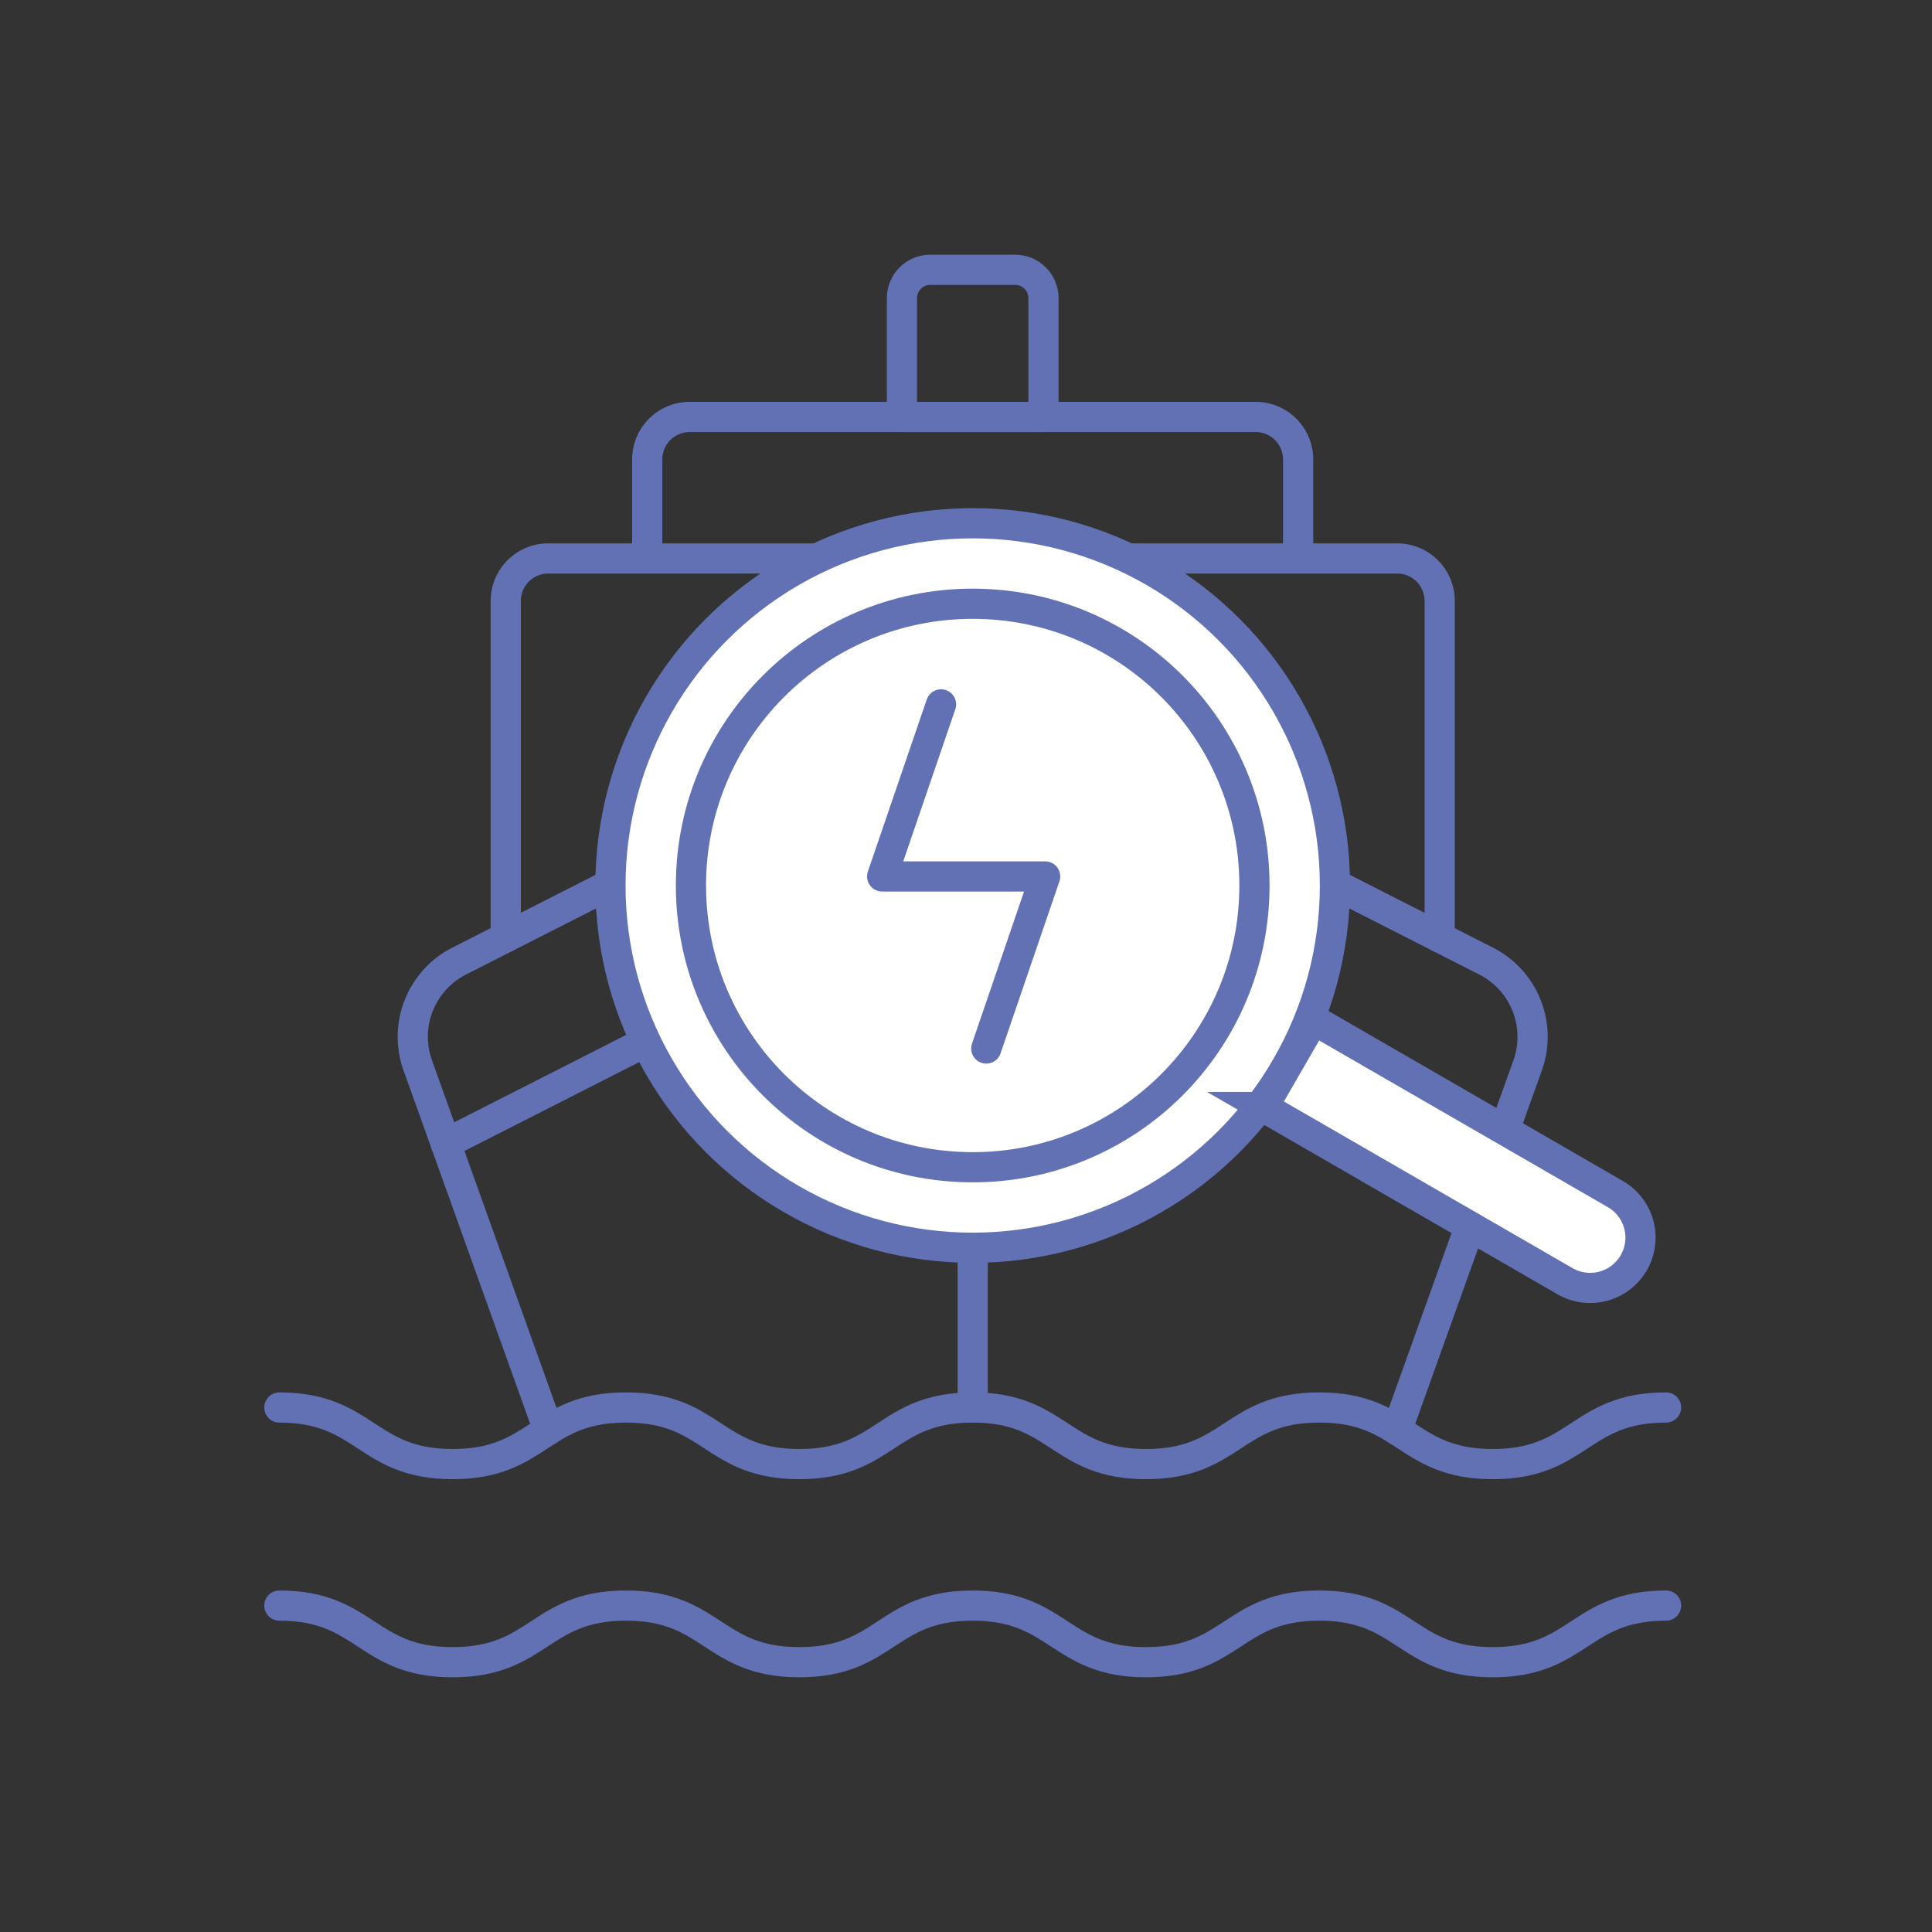
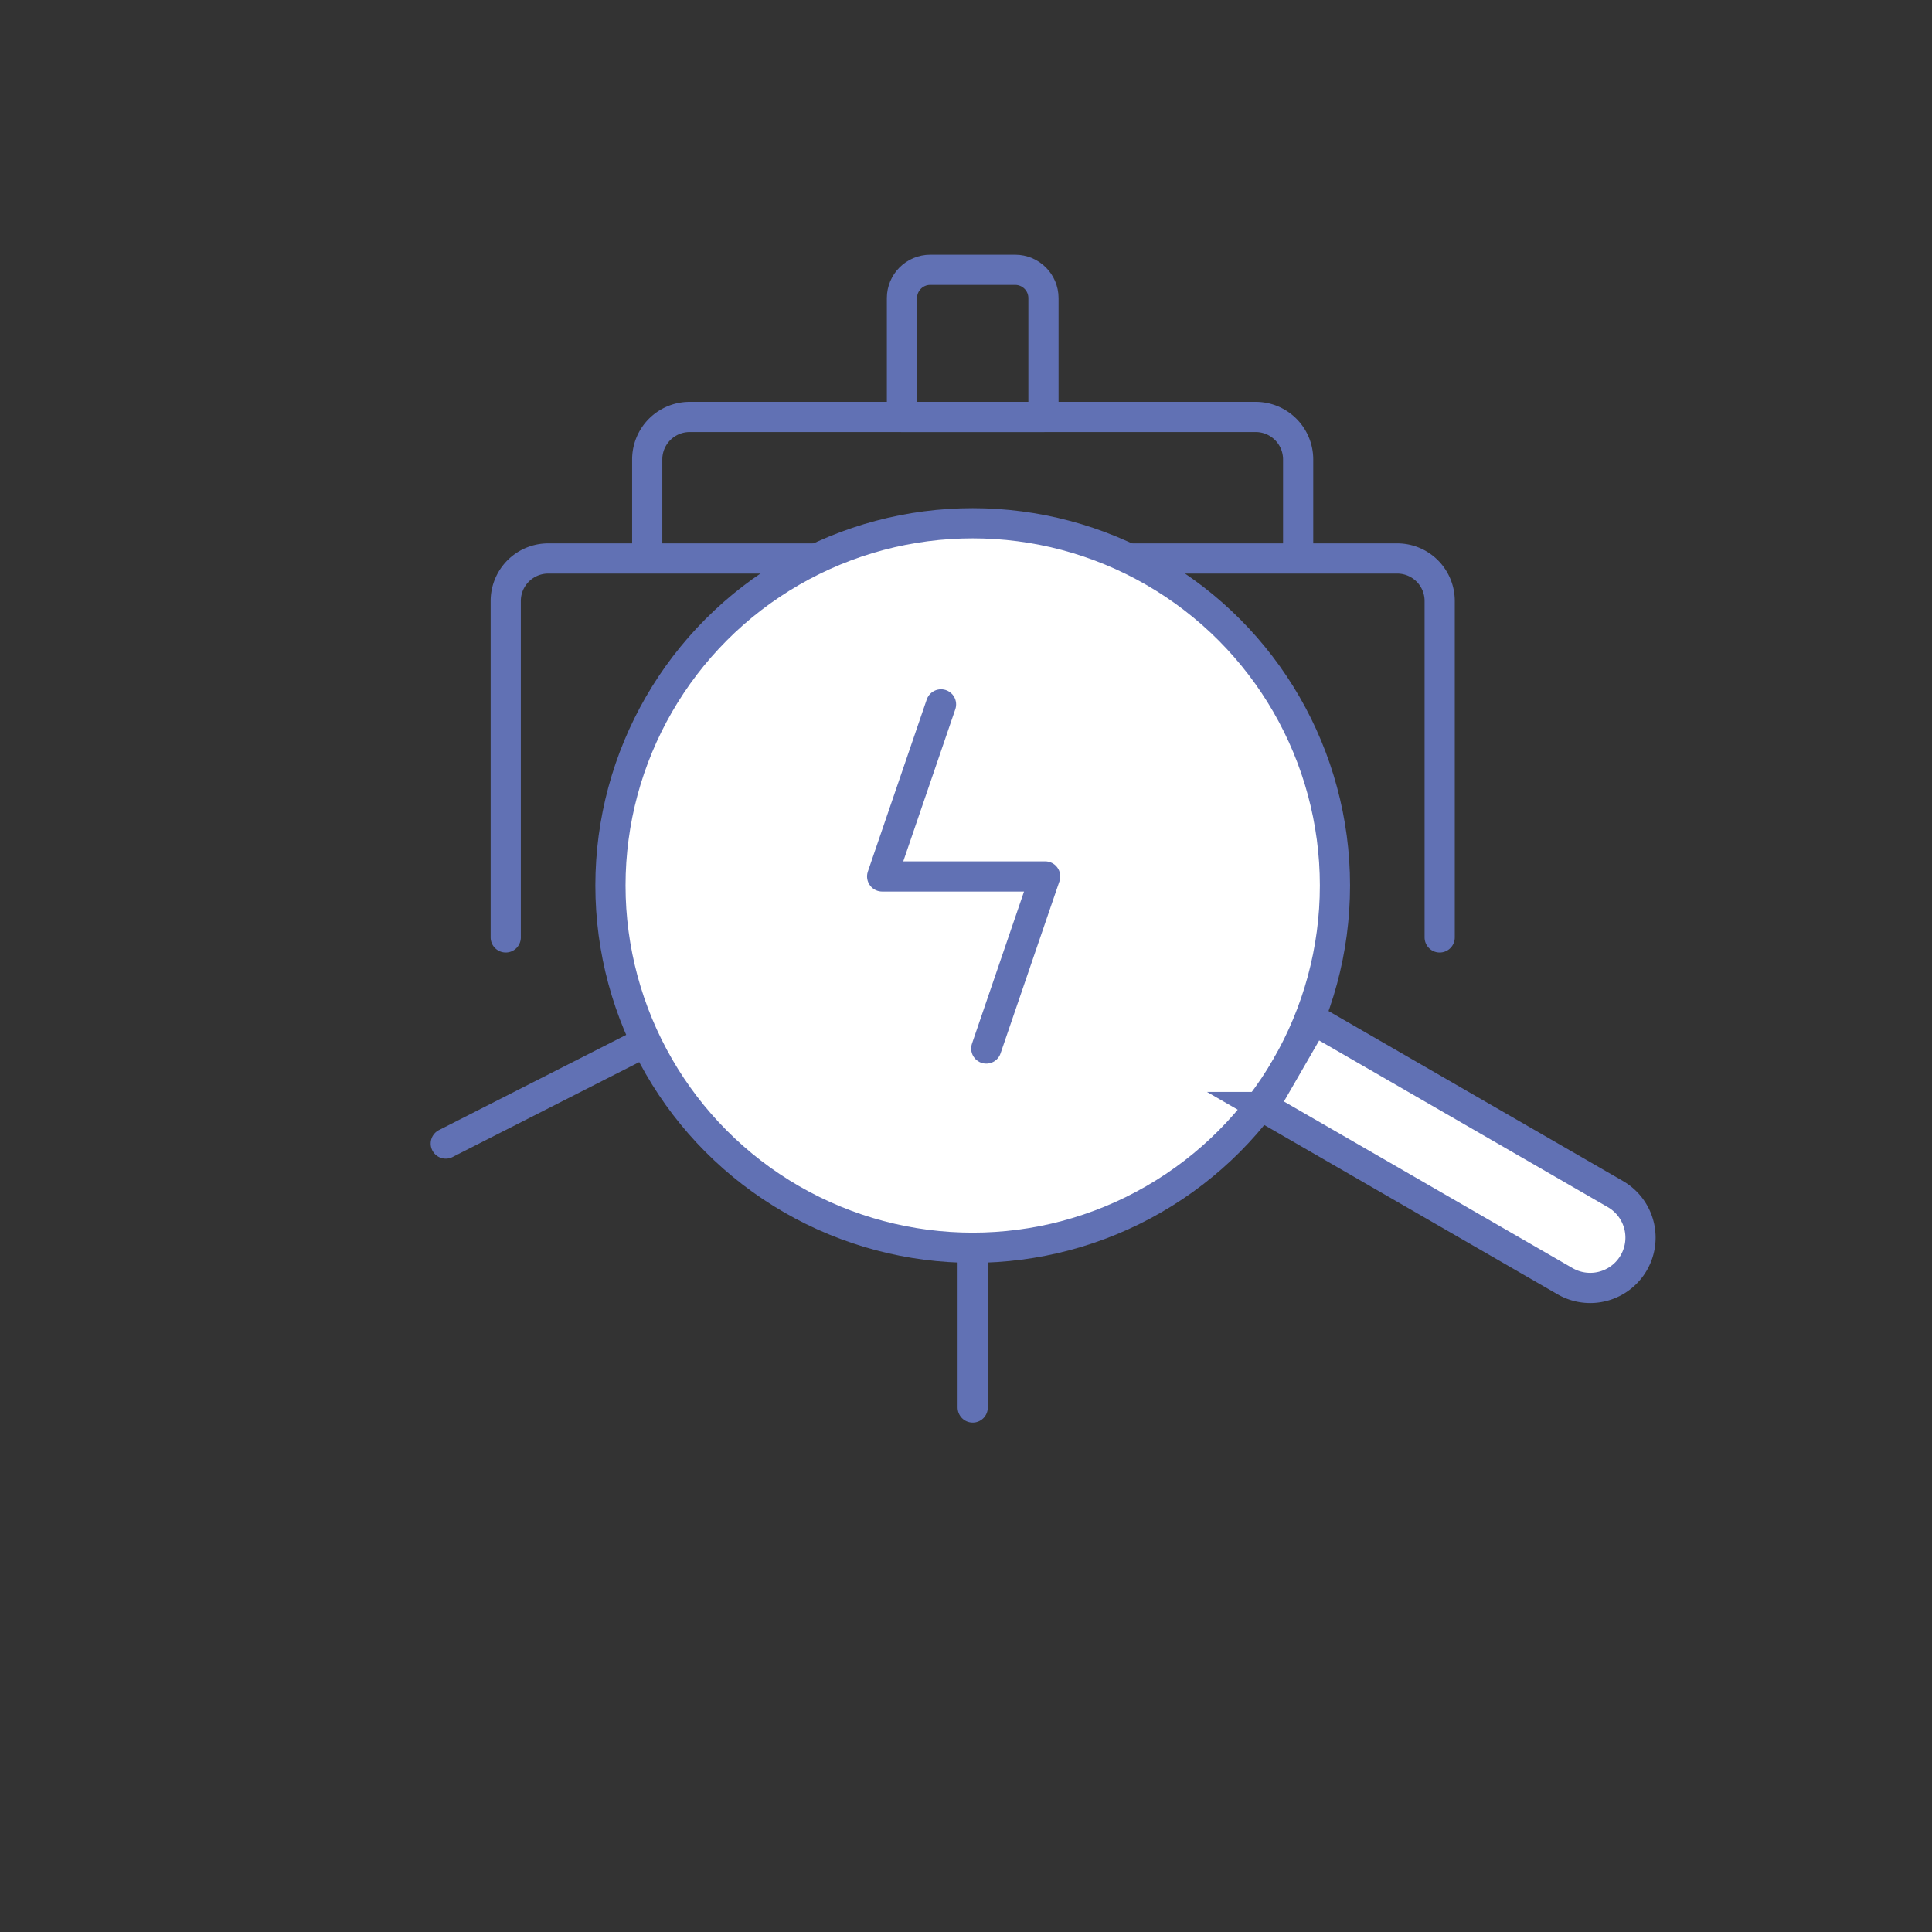
<svg xmlns="http://www.w3.org/2000/svg" width="96" height="96" fill="none">
  <rect width="100%" height="100%" fill="#333333" stroke="none" />
  <g clip-path="url(#a)" stroke="#6171B4" stroke-width="1.5">
-     <path d="M13.88 69.938c4.306 0 4.306 2.812 8.613 2.812 4.306 0 4.306-2.813 8.613-2.813 4.306 0 4.306 2.813 8.613 2.813 4.306 0 4.306-2.813 8.613-2.813 4.306 0 4.306 2.813 8.613 2.813 4.307 0 4.307-2.813 8.613-2.813 4.307 0 4.307 2.813 8.614 2.813s4.307-2.813 8.614-2.813M13.88 79.781c4.306 0 4.306 2.813 8.613 2.813 4.306 0 4.306-2.813 8.613-2.813 4.306 0 4.306 2.813 8.613 2.813 4.306 0 4.306-2.813 8.613-2.813 4.306 0 4.306 2.813 8.613 2.813 4.307 0 4.307-2.813 8.613-2.813 4.307 0 4.307 2.813 8.614 2.813s4.307-2.813 8.614-2.813" stroke-miterlimit="10" stroke-linecap="round" stroke-linejoin="round" />
-     <path d="m27.249 71.054-6.49-18.115c-.717-2 .165-4.22 2.059-5.184L46.42 35.755a4.219 4.219 0 0 1 3.824 0l23.603 12.002a4.219 4.219 0 0 1 2.06 5.183l-6.491 18.116" stroke-miterlimit="10" stroke-linecap="round" stroke-linejoin="round" />
    <path d="m22.15 56.822 25.227-12.829a2.11 2.11 0 0 1 1.912 0l25.229 12.829" stroke-miterlimit="10" stroke-linecap="round" stroke-linejoin="round" />
    <path d="M25.13 46.58V29.86a2.11 2.11 0 0 1 2.11-2.11h42.187a2.11 2.11 0 0 1 2.11 2.11v16.72M64.505 27.75H32.16v-4.922a2.11 2.11 0 0 1 2.11-2.11h28.124a2.11 2.11 0 0 1 2.11 2.11v4.922z" stroke-miterlimit="10" stroke-linecap="round" stroke-linejoin="round" />
    <path d="M51.849 20.719h-7.032v-5.907c0-.776.63-1.406 1.407-1.406h4.218c.777 0 1.407.63 1.407 1.406v5.907zM48.333 69.938V43.764" stroke-miterlimit="10" stroke-linecap="round" stroke-linejoin="round" />
    <circle cx="48.333" cy="44" r="18" fill="#fff" />
-     <circle cx="48.333" cy="44" r="14" fill="#fff" />
    <path d="m49.007 52.1 2.926-8.55h-8.1L46.759 35" stroke-miterlimit="10" stroke-linecap="round" stroke-linejoin="round" />
    <path d="m62.773 55.006 2.5-4.33L80.28 59.34a2.5 2.5 0 0 1-2.5 4.33l-15.008-8.664z" fill="#fff" />
  </g>
  <defs>
    <clipPath id="a">
      <path fill="#fff" transform="translate(12.333 12)" d="M0 0h72v72H0z" />
    </clipPath>
  </defs>
</svg>